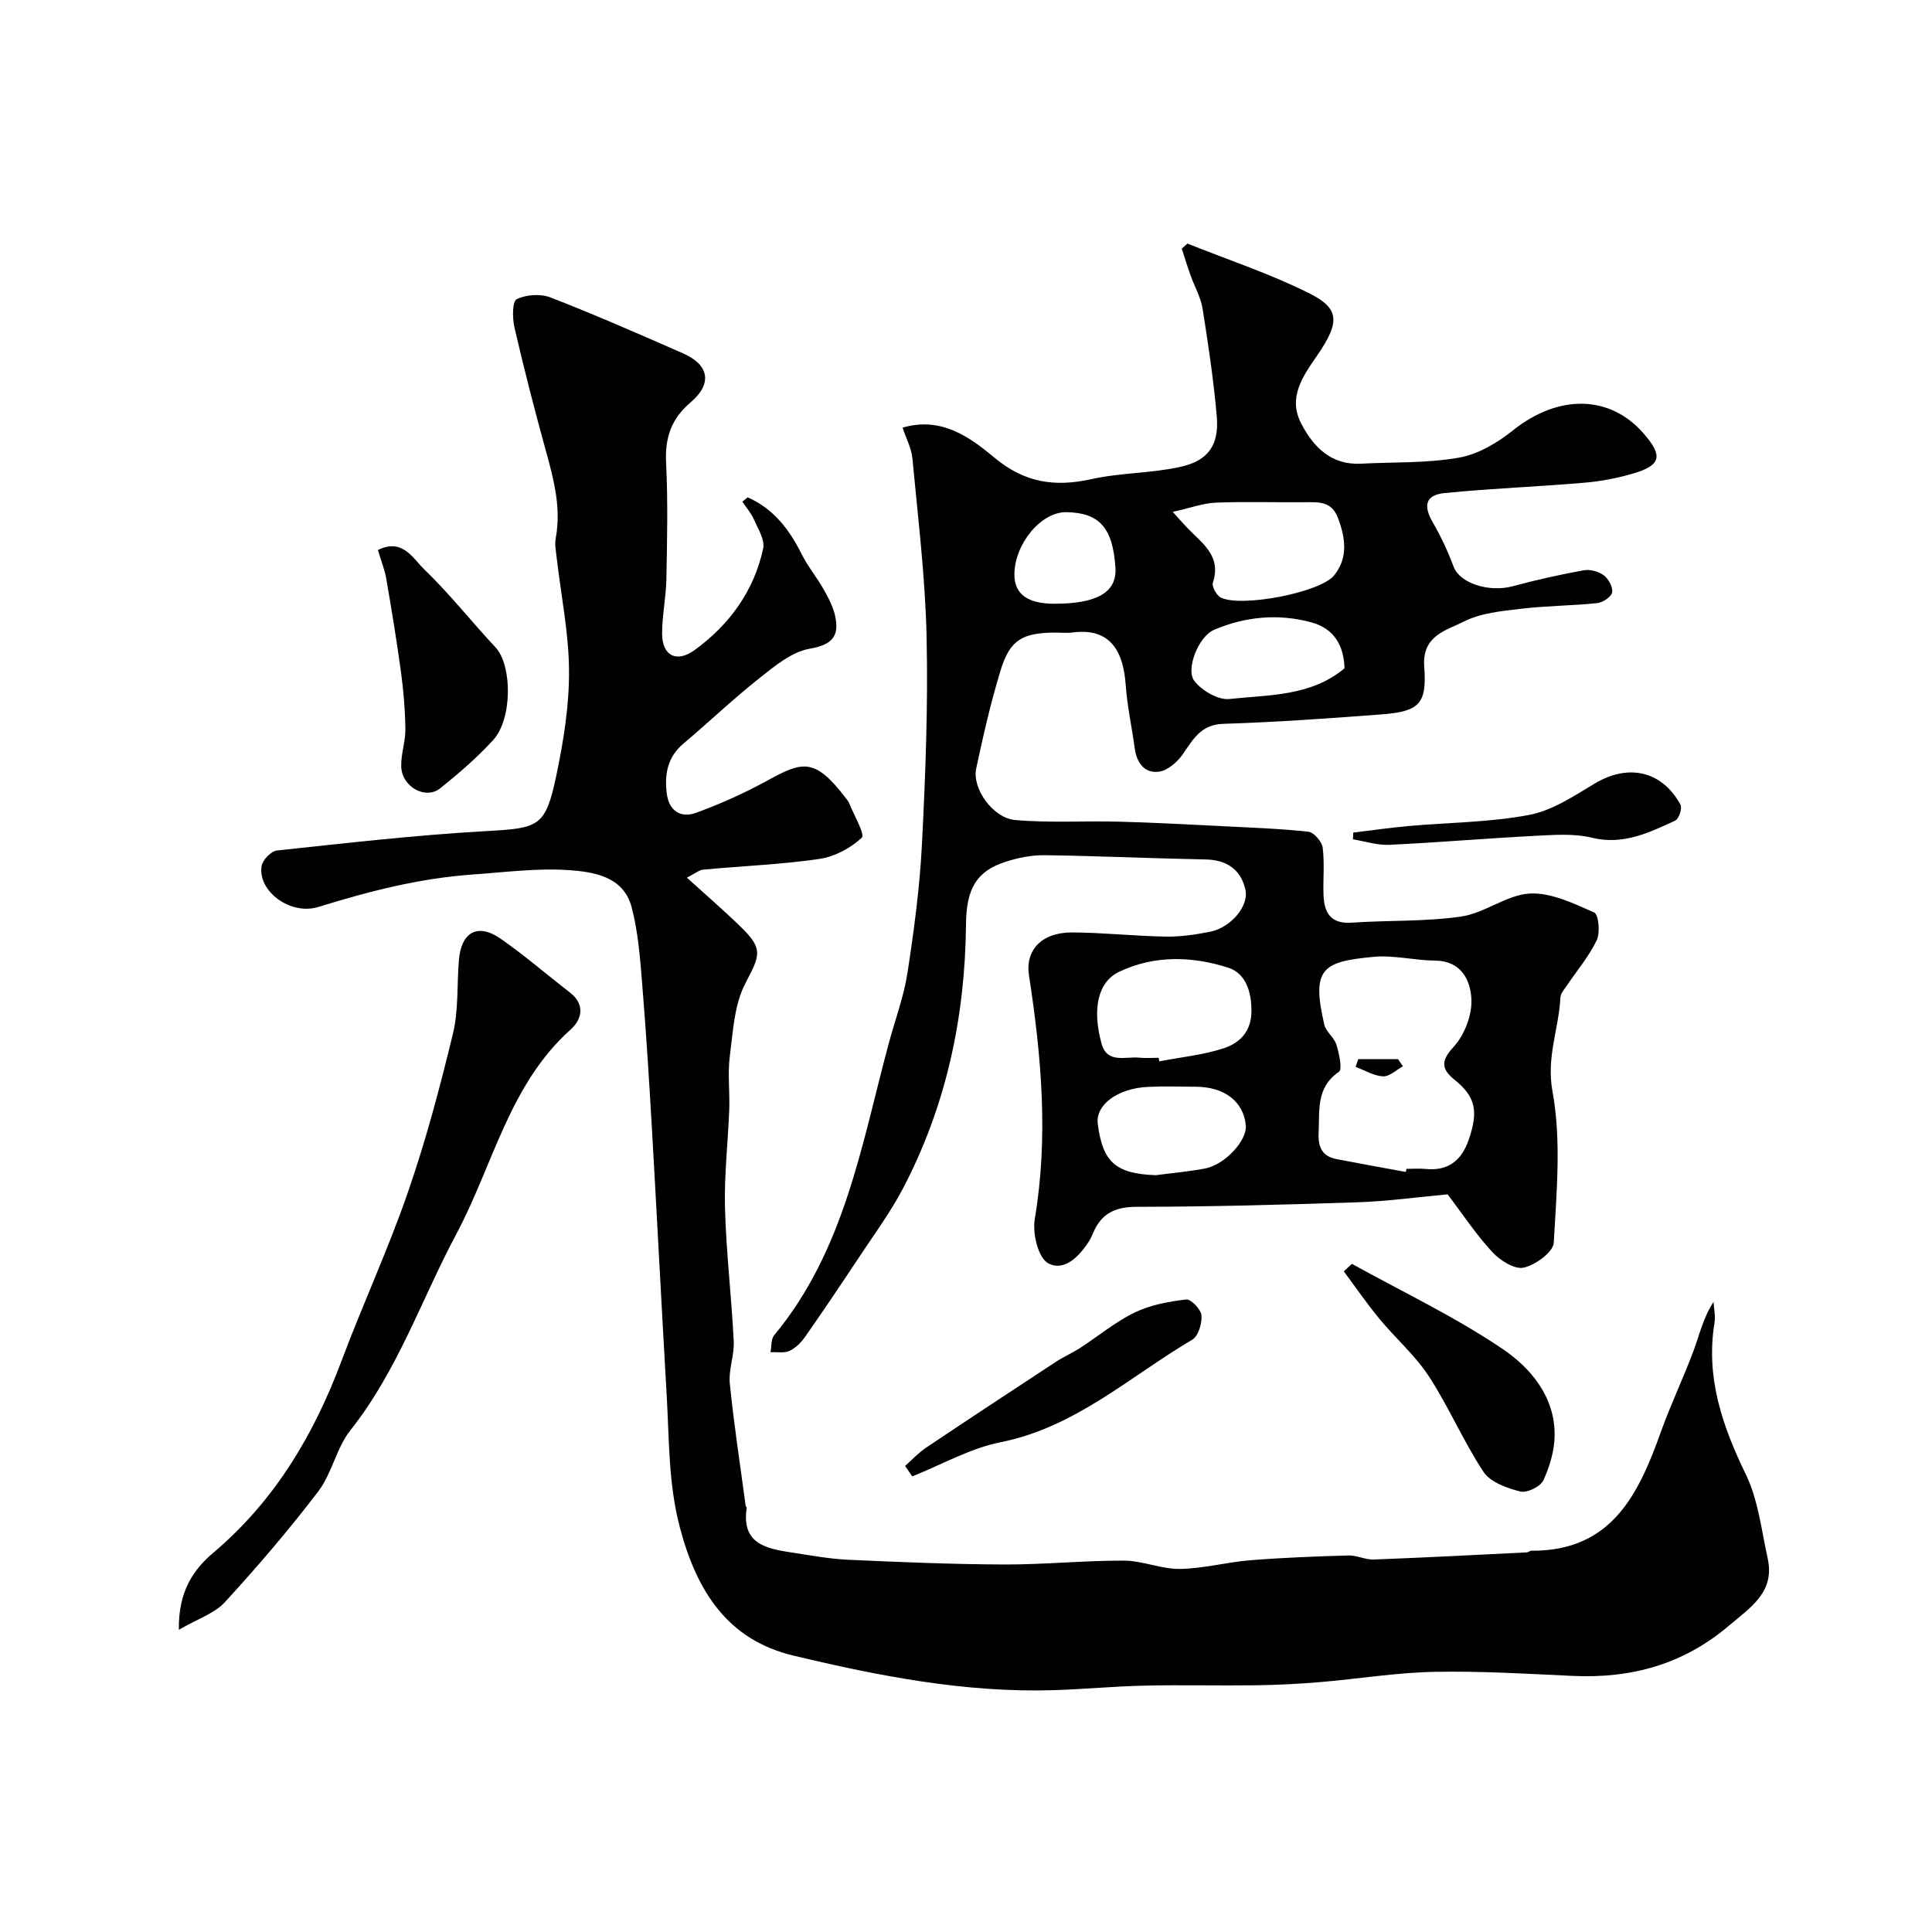
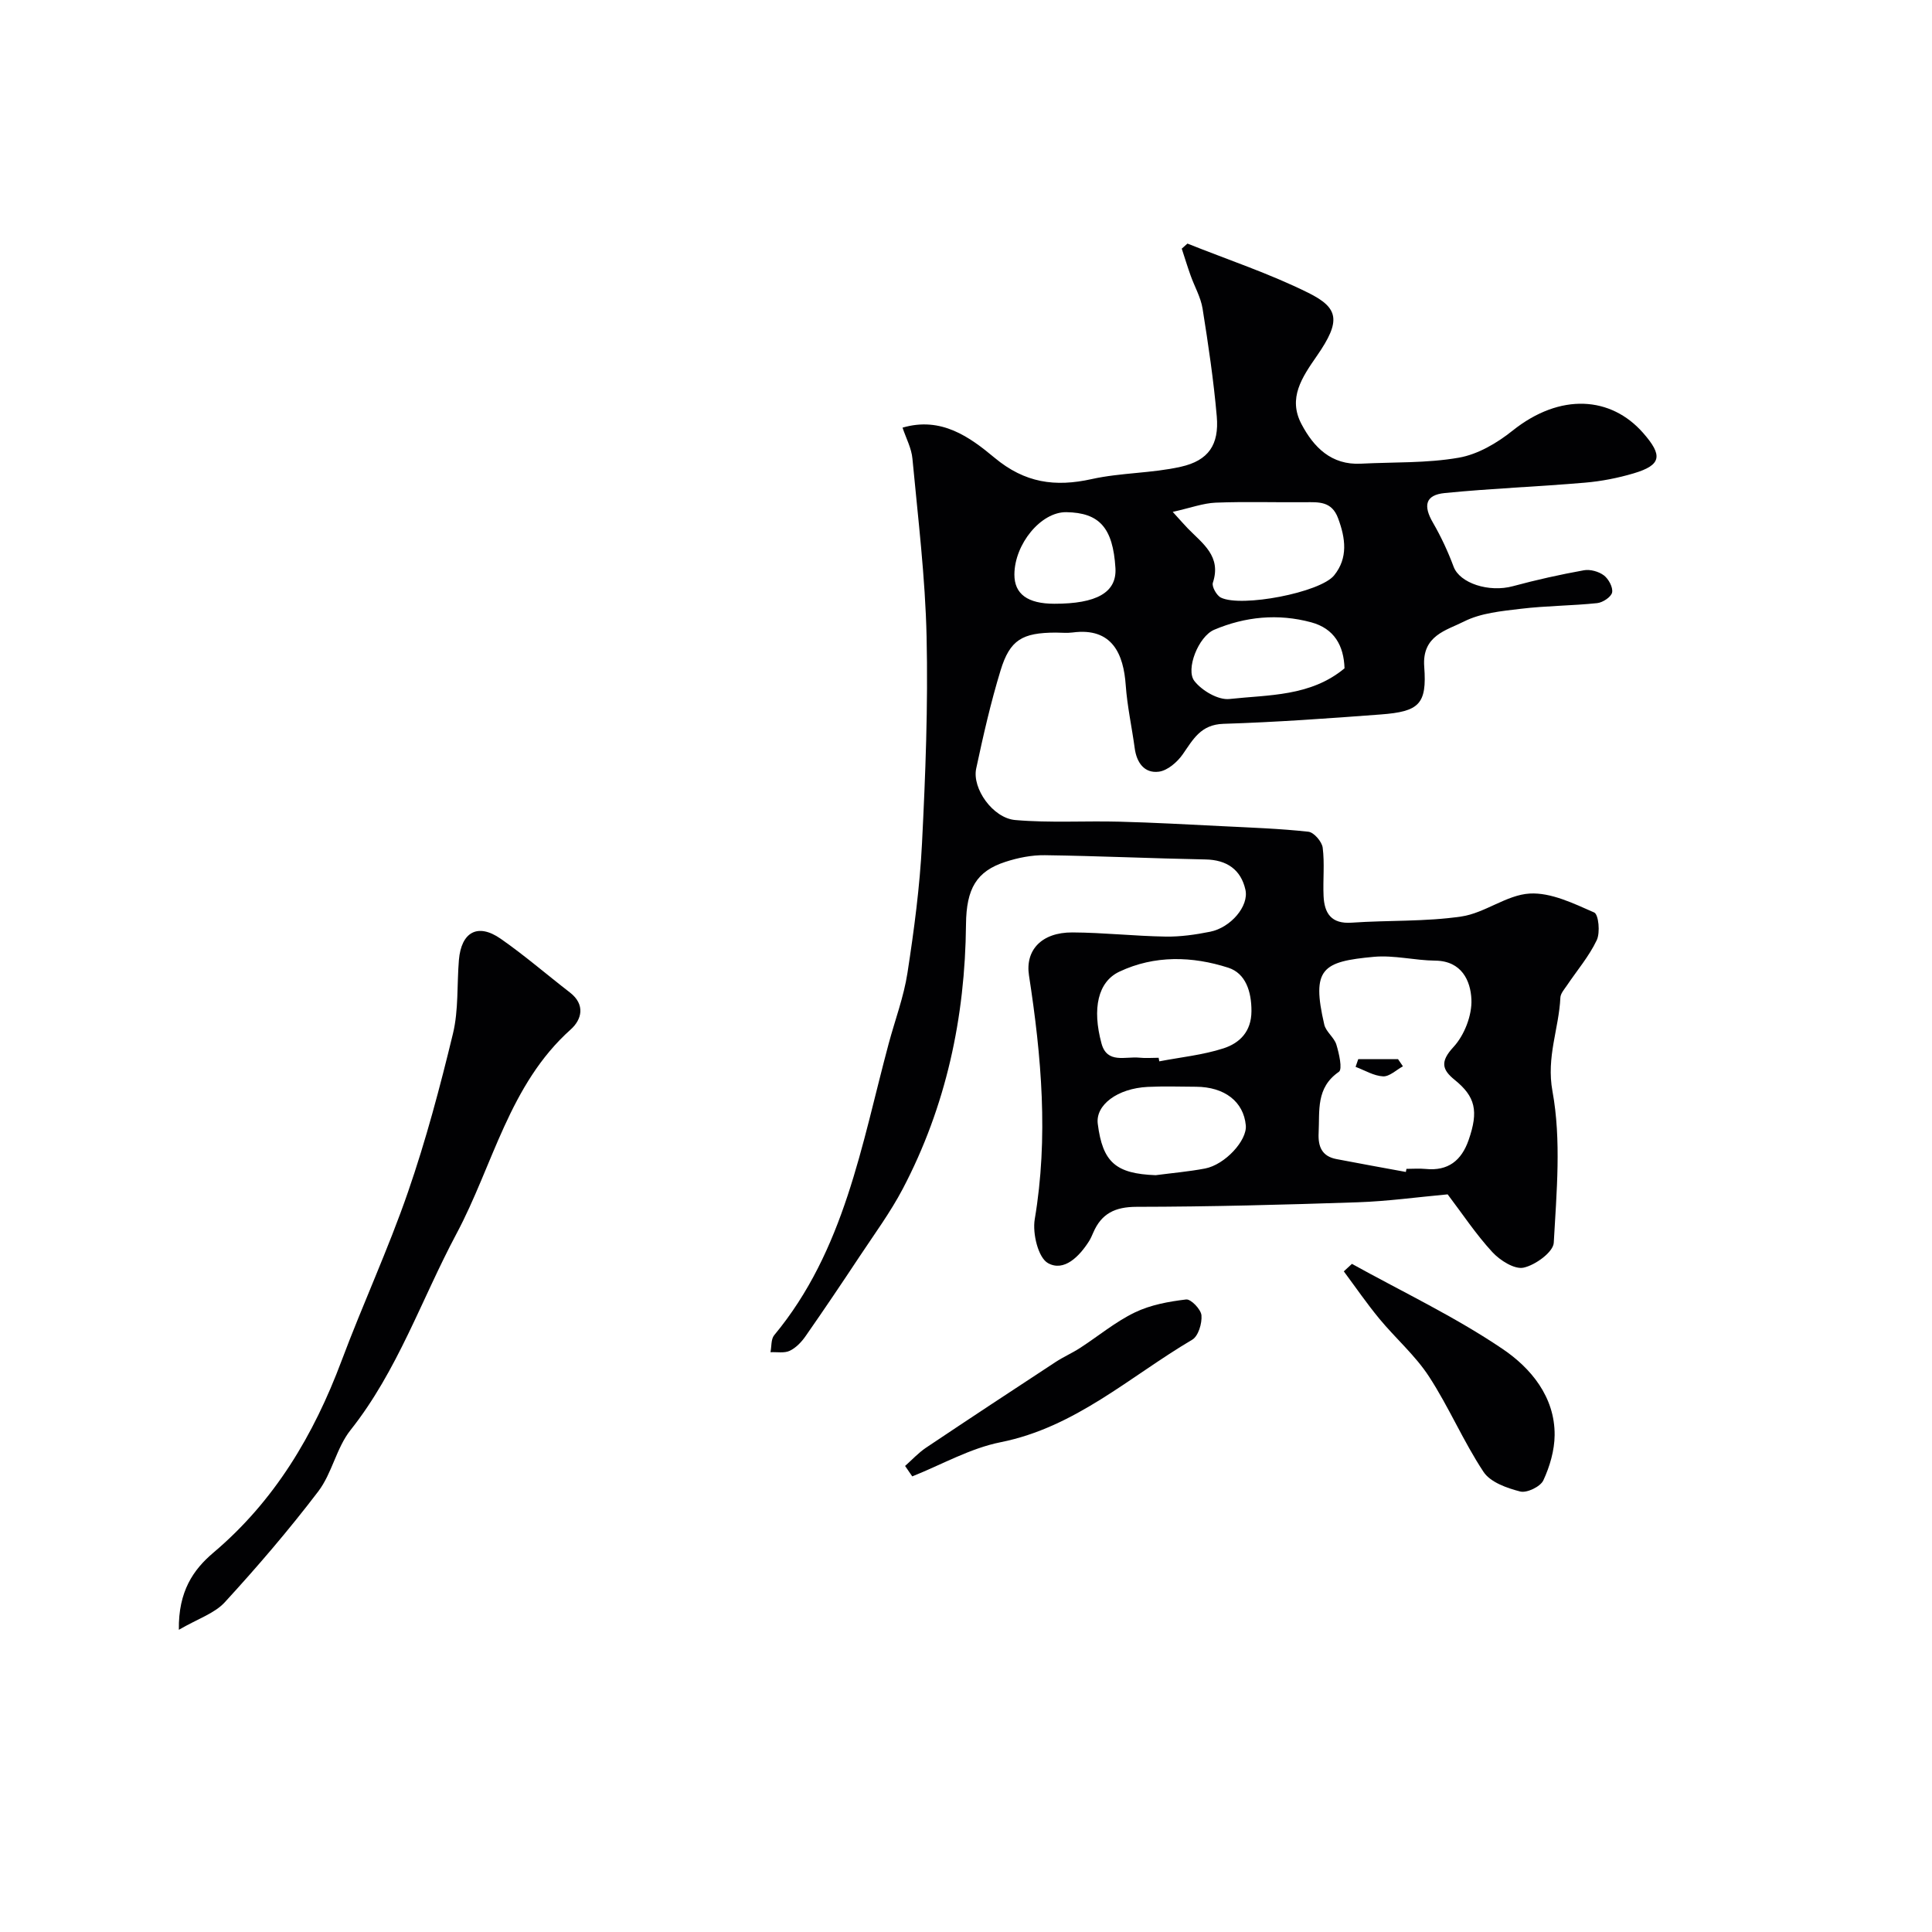
<svg xmlns="http://www.w3.org/2000/svg" enable-background="new 0 0 400 400" viewBox="0 0 400 400">
  <g fill="#010103">
-     <path d="m154.8 102.97c5.34 2.35 8.62 6.64 11.18 11.77 1.28 2.57 3.17 4.83 4.59 7.35.99 1.76 1.97 3.64 2.37 5.59.85 4.17-.76 5.84-5.34 6.64-3.72.65-7.23 3.6-10.38 6.09-5.42 4.29-10.43 9.08-15.72 13.54-3.31 2.79-3.94 6.35-3.46 10.29.44 3.63 2.88 5.21 6.08 4.04 5.01-1.83 9.94-4.04 14.62-6.6 7.34-4.02 9.86-4.95 16.29 3.45.3.39.64.78.81 1.22.97 2.45 3.3 6.41 2.58 7.09-2.32 2.17-5.66 3.94-8.82 4.4-7.95 1.15-16.01 1.46-24.02 2.21-.87.08-1.68.81-3.37 1.66 4 3.63 7.68 6.8 11.15 10.18 4.75 4.63 4 5.86.95 11.72-2.29 4.4-2.55 9.96-3.21 15.07-.47 3.63.02 7.38-.12 11.07-.25 6.77-1.06 13.54-.88 20.29.25 9.22 1.35 18.42 1.81 27.64.15 2.91-1.1 5.91-.81 8.78.85 8.46 2.15 16.87 3.28 25.29.02.15.25.31.23.43-1.18 7.39 3.97 8.45 9.3 9.25 3.88.58 7.77 1.32 11.68 1.5 10.76.49 21.53.94 32.3.98 8.28.03 16.56-.83 24.84-.8 3.86.02 7.73 1.78 11.58 1.72 4.86-.07 9.68-1.41 14.56-1.8 6.75-.54 13.52-.79 20.29-.99 1.75-.05 3.54.91 5.29.84 10.57-.4 21.13-.95 31.69-1.48.31-.02.61-.34.91-.34 16.56.12 22.17-11.6 26.8-24.56 2.04-5.7 4.67-11.19 6.79-16.86 1.23-3.29 1.96-6.77 4.13-10.1.08 1.44.43 2.93.2 4.32-1.85 11.33 1.62 21.37 6.5 31.43 2.56 5.28 3.22 11.51 4.51 17.36 1.54 7-3.59 10.16-8.05 13.95-9.39 7.99-20.2 10.94-32.29 10.38-9.59-.44-19.19-1.04-28.77-.84-7.85.16-15.68 1.46-23.52 2.12-4.44.37-8.91.6-13.36.66-7.66.1-15.33-.1-23 .07-6.27.14-12.53.74-18.81.94-18.35.57-36.22-2.93-53.89-7.15-13.63-3.25-20.02-13.29-23.51-26.46-2.43-9.17-2.21-18.28-2.75-27.45-1.06-18.3-1.99-36.61-3.04-54.91-.58-10.04-1.2-20.08-2.02-30.1-.44-5.38-.83-10.86-2.2-16.04-1.68-6.36-7.82-7.31-13.03-7.67-6.54-.45-13.19.44-19.78.9-10.96.76-21.5 3.45-31.98 6.71-5.93 1.85-12.65-3.32-11.82-8.45.2-1.25 1.96-3.09 3.15-3.22 14.37-1.54 28.75-3.19 43.17-4.01 11.22-.63 12.47-.79 14.77-11.86 1.46-7.01 2.61-14.25 2.56-21.38-.05-7.81-1.66-15.61-2.56-23.42-.15-1.31-.43-2.69-.2-3.96 1.17-6.27-.38-12.15-2.03-18.11-2.34-8.46-4.52-16.97-6.5-25.52-.45-1.92-.48-5.4.46-5.88 1.93-.98 4.94-1.16 6.99-.37 9.25 3.6 18.36 7.58 27.45 11.58 5.38 2.37 6.13 6.24 1.6 10.11-4.07 3.46-5.37 7.36-5.11 12.57.39 7.98.21 16 .06 23.99-.07 3.77-.88 7.53-.89 11.3-.01 4.65 3.01 6.19 6.79 3.42 7.2-5.27 12.24-12.21 14.14-21 .38-1.77-1.05-4.02-1.89-5.94-.59-1.35-1.6-2.51-2.43-3.76.36-.26.73-.57 1.11-.88z" />
    <path d="m186.86 88.54c8.04-2.36 13.95 1.98 19.05 6.23 6.28 5.23 12.54 6.1 20.11 4.42 6.04-1.34 12.41-1.19 18.45-2.55 5.76-1.29 7.95-4.58 7.45-10.42-.65-7.48-1.76-14.92-2.94-22.33-.38-2.35-1.66-4.55-2.47-6.83-.66-1.84-1.23-3.72-1.84-5.58.39-.35.78-.7 1.18-1.05 8.37 3.35 16.98 6.2 25.03 10.2 6.3 3.13 6.8 5.79 1.79 13.02-3.11 4.49-6.06 8.77-3.21 14.16 2.52 4.78 6.17 8.51 12.31 8.19 6.76-.35 13.63-.08 20.25-1.24 3.94-.68 7.93-3.03 11.13-5.59 9.91-7.92 20.4-7.08 27.01.43 4.13 4.69 3.87 6.68-1.92 8.4-3.27.97-6.69 1.64-10.09 1.93-9.67.83-19.38 1.19-29.04 2.15-4.01.4-4.49 2.6-2.43 6.14 1.68 2.9 3.11 5.98 4.28 9.12 1.27 3.4 7.3 5.38 12.29 4.02 4.84-1.31 9.74-2.4 14.67-3.29 1.31-.24 3.07.25 4.14 1.05.98.74 1.92 2.48 1.71 3.54-.19.94-1.94 2.09-3.09 2.21-5.24.55-10.54.54-15.77 1.17-4.01.48-8.32.87-11.81 2.64-3.64 1.84-8.71 2.88-8.23 9.34.59 7.8-1.07 9.3-8.98 9.9-10.85.82-21.72 1.6-32.59 1.94-4.71.15-6.27 3.22-8.44 6.33-1.13 1.61-3.14 3.35-4.94 3.58-2.98.38-4.59-1.86-4.99-4.86-.59-4.36-1.55-8.68-1.86-13.05-.45-6.38-2.74-12.01-11.01-10.91-1.15.15-2.33.02-3.5.02-6.9.03-9.46 1.48-11.4 7.82-2.04 6.67-3.59 13.5-5.05 20.33-.88 4.11 3.44 10.26 8.09 10.66 7.15.62 14.38.15 21.58.34 7.09.18 14.18.58 21.27.93 5.95.3 11.92.5 17.84 1.15 1.14.13 2.8 2.05 2.96 3.31.42 3.28.03 6.65.18 9.98.16 3.59 1.58 5.83 5.81 5.54 7.57-.53 15.24-.18 22.72-1.28 4.86-.71 9.37-4.48 14.15-4.75 4.4-.25 9.09 2.05 13.35 3.92.91.4 1.28 4.16.53 5.73-1.59 3.35-4.08 6.26-6.17 9.37-.54.8-1.32 1.66-1.36 2.52-.3 6.44-2.94 12.27-1.64 19.38 1.86 10.16.85 20.92.27 31.38-.11 1.93-3.79 4.61-6.23 5.15-1.88.42-4.9-1.49-6.49-3.22-3.41-3.7-6.22-7.96-9.25-11.95-6.25.57-12.42 1.43-18.62 1.64-15.26.51-30.52.92-45.79.94-4.45.01-7.25 1.38-8.96 5.33-.26.6-.52 1.21-.86 1.76-2.02 3.19-5.19 6.41-8.51 4.57-2.04-1.13-3.24-6.15-2.75-9.08 2.86-16.96 1.4-33.72-1.19-50.49-.8-5.2 2.57-8.93 8.99-8.9 6.43.03 12.86.76 19.3.86 3.08.05 6.21-.4 9.24-1.01 4.21-.85 8.05-5.28 7.28-8.7-.93-4.13-3.82-6.18-8.26-6.26-11.09-.21-22.18-.73-33.27-.88-2.72-.04-5.57.53-8.17 1.38-5.98 1.94-8.08 5.54-8.15 12.93-.18 19.26-4.11 37.66-13.1 54.78-2.57 4.88-5.88 9.38-8.94 14-3.67 5.54-7.39 11.06-11.19 16.51-.84 1.2-1.98 2.4-3.27 3.01-1.12.53-2.63.22-3.98.29.24-1.19.09-2.69.76-3.51 14.56-17.54 18.08-39.39 23.72-60.41 1.31-4.87 3.12-9.66 3.88-14.61 1.37-8.89 2.56-17.85 3.01-26.82.72-14.24 1.27-28.53.95-42.78-.27-12.3-1.78-24.59-2.93-36.86-.19-2.17-1.33-4.26-2.05-6.43zm104.21 154.1c.04-.21.08-.43.12-.64 1.33 0 2.67-.11 3.99.02 4.64.46 7.4-1.74 8.88-5.98 2.1-6.03 1.4-9-2.89-12.47-2.62-2.12-3.03-3.78-.25-6.79 2.26-2.44 3.87-6.57 3.72-9.87-.17-3.84-2-7.96-7.48-8.02-4.24-.04-8.54-1.17-12.71-.79-10.69.98-12.97 2.42-10.27 14.04.35 1.49 2.04 2.64 2.5 4.13.56 1.84 1.3 5.1.52 5.64-4.78 3.29-3.96 8.04-4.19 12.62-.15 2.85.67 4.88 3.71 5.45 4.77.92 9.56 1.78 14.35 2.66zm-51.19-23.64c.05.25.1.49.14.74 4.45-.86 9.04-1.31 13.32-2.7 3.3-1.08 5.74-3.43 5.76-7.68.02-4.08-1.21-7.84-4.78-9-7.45-2.4-15.27-2.64-22.58.82-4.42 2.09-5.66 7.62-3.68 14.88 1.16 4.24 4.97 2.62 7.82 2.92 1.32.14 2.66.02 4 .02zm2.92-113.02c1.82 2 2.46 2.74 3.14 3.44 3.04 3.12 6.99 5.74 5.17 11.23-.26.79.78 2.65 1.67 3.08 4.24 2.07 20.54-1.04 23.43-4.6 2.92-3.6 2.38-7.68.82-11.85-1.32-3.54-4.01-3.32-6.87-3.3-6.16.05-12.33-.15-18.47.09-2.61.11-5.17 1.08-8.89 1.91zm-3.53 137.33c3.4-.45 6.84-.74 10.21-1.38 4.15-.79 8.75-5.82 8.45-8.94-.46-4.91-4.39-7.96-10.31-7.99-3.33-.02-6.67-.13-9.99.03-6.29.31-10.84 3.75-10.35 7.64 1.01 7.98 3.73 10.33 11.99 10.64zm39.1-104.94c-.15-4.71-2.13-8.24-6.91-9.53-6.86-1.85-13.66-1.18-20.09 1.55-3.25 1.39-5.95 8.22-4.08 10.61 1.56 2 4.94 3.98 7.26 3.72 8.14-.89 16.76-.49 23.82-6.35zm-60.08-13.37c8.71.01 12.95-2.31 12.65-7.38-.51-8.39-3.35-11.47-10.16-11.58-5.28-.08-10.73 6.62-10.76 12.89-.02 4.05 2.73 6.07 8.27 6.07z" />
    <path d="m37.03 337.43c-.12-7.98 3.01-12.46 7.13-15.95 12.71-10.74 20.8-24.38 26.56-39.75 4.39-11.72 9.67-23.11 13.75-34.93 3.71-10.73 6.64-21.76 9.31-32.8 1.18-4.89.81-10.15 1.23-15.23.49-5.82 3.91-7.71 8.64-4.42 4.96 3.45 9.55 7.43 14.34 11.13 3.25 2.51 2.47 5.6.17 7.66-12.75 11.4-16.06 28.07-23.65 42.29-7.25 13.58-12.18 28.36-21.95 40.67-2.91 3.67-3.81 8.92-6.66 12.67-6.06 7.96-12.59 15.58-19.35 22.95-2.13 2.33-5.59 3.42-9.52 5.71z" />
-     <path d="m78.24 113.88c5.1-2.56 7.28 1.78 9.58 3.99 5.25 5.04 9.78 10.83 14.77 16.16 3.44 3.68 3.56 14.78-.5 19.21-3.32 3.63-7.1 6.88-10.95 9.97-3.03 2.43-7.94-.3-8.07-4.49-.08-2.58.89-5.18.86-7.76-.05-3.94-.38-7.9-.91-11.81-.87-6.43-1.93-12.83-3.03-19.23-.31-1.89-1.05-3.69-1.75-6.04z" />
    <path d="m279.9 261.67c10.47 5.8 21.37 10.96 31.23 17.64 5.78 3.91 10.81 9.88 10.74 17.83-.03 3.15-1 6.48-2.34 9.36-.61 1.3-3.41 2.65-4.78 2.3-2.75-.7-6.18-1.91-7.6-4.06-4.18-6.31-7.16-13.41-11.3-19.76-2.84-4.36-6.93-7.9-10.28-11.96-2.6-3.15-4.91-6.52-7.35-9.8.57-.51 1.13-1.03 1.68-1.55z" />
    <path d="m187.39 303.51c1.43-1.27 2.75-2.71 4.32-3.77 8.91-5.97 17.87-11.87 26.84-17.75 1.63-1.07 3.45-1.86 5.08-2.92 3.78-2.45 7.3-5.4 11.32-7.34 3.24-1.57 7.02-2.26 10.63-2.69.98-.12 3.07 2.05 3.17 3.29.14 1.66-.65 4.3-1.91 5.04-12.91 7.62-24.19 18.14-39.69 21.23-6.31 1.26-12.2 4.65-18.28 7.07-.49-.72-.98-1.44-1.48-2.16z" />
-     <path d="m280.18 172.38c3.81-.46 7.62-1.02 11.44-1.36 8.34-.74 16.8-.75 24.98-2.3 4.75-.9 9.23-3.89 13.52-6.47 6.94-4.17 13.92-2.73 17.81 4.35.4.73-.34 2.95-1.1 3.3-5.43 2.5-10.76 5.12-17.26 3.54-3.77-.92-7.92-.58-11.88-.38-10.02.51-20.02 1.38-30.04 1.85-2.49.12-5.02-.73-7.53-1.14.02-.46.04-.92.06-1.39z" />
-     <path d="m290.46 220.77c-1.37.74-2.78 2.14-4.11 2.08-1.93-.1-3.8-1.26-5.69-1.97.18-.53.36-1.06.55-1.59h8.24c.33.49.67.98 1.01 1.48z" />
+     <path d="m290.46 220.77c-1.37.74-2.78 2.14-4.11 2.08-1.93-.1-3.8-1.26-5.69-1.97.18-.53.36-1.06.55-1.59h8.24c.33.49.67.98 1.01 1.48" />
  </g>
</svg>